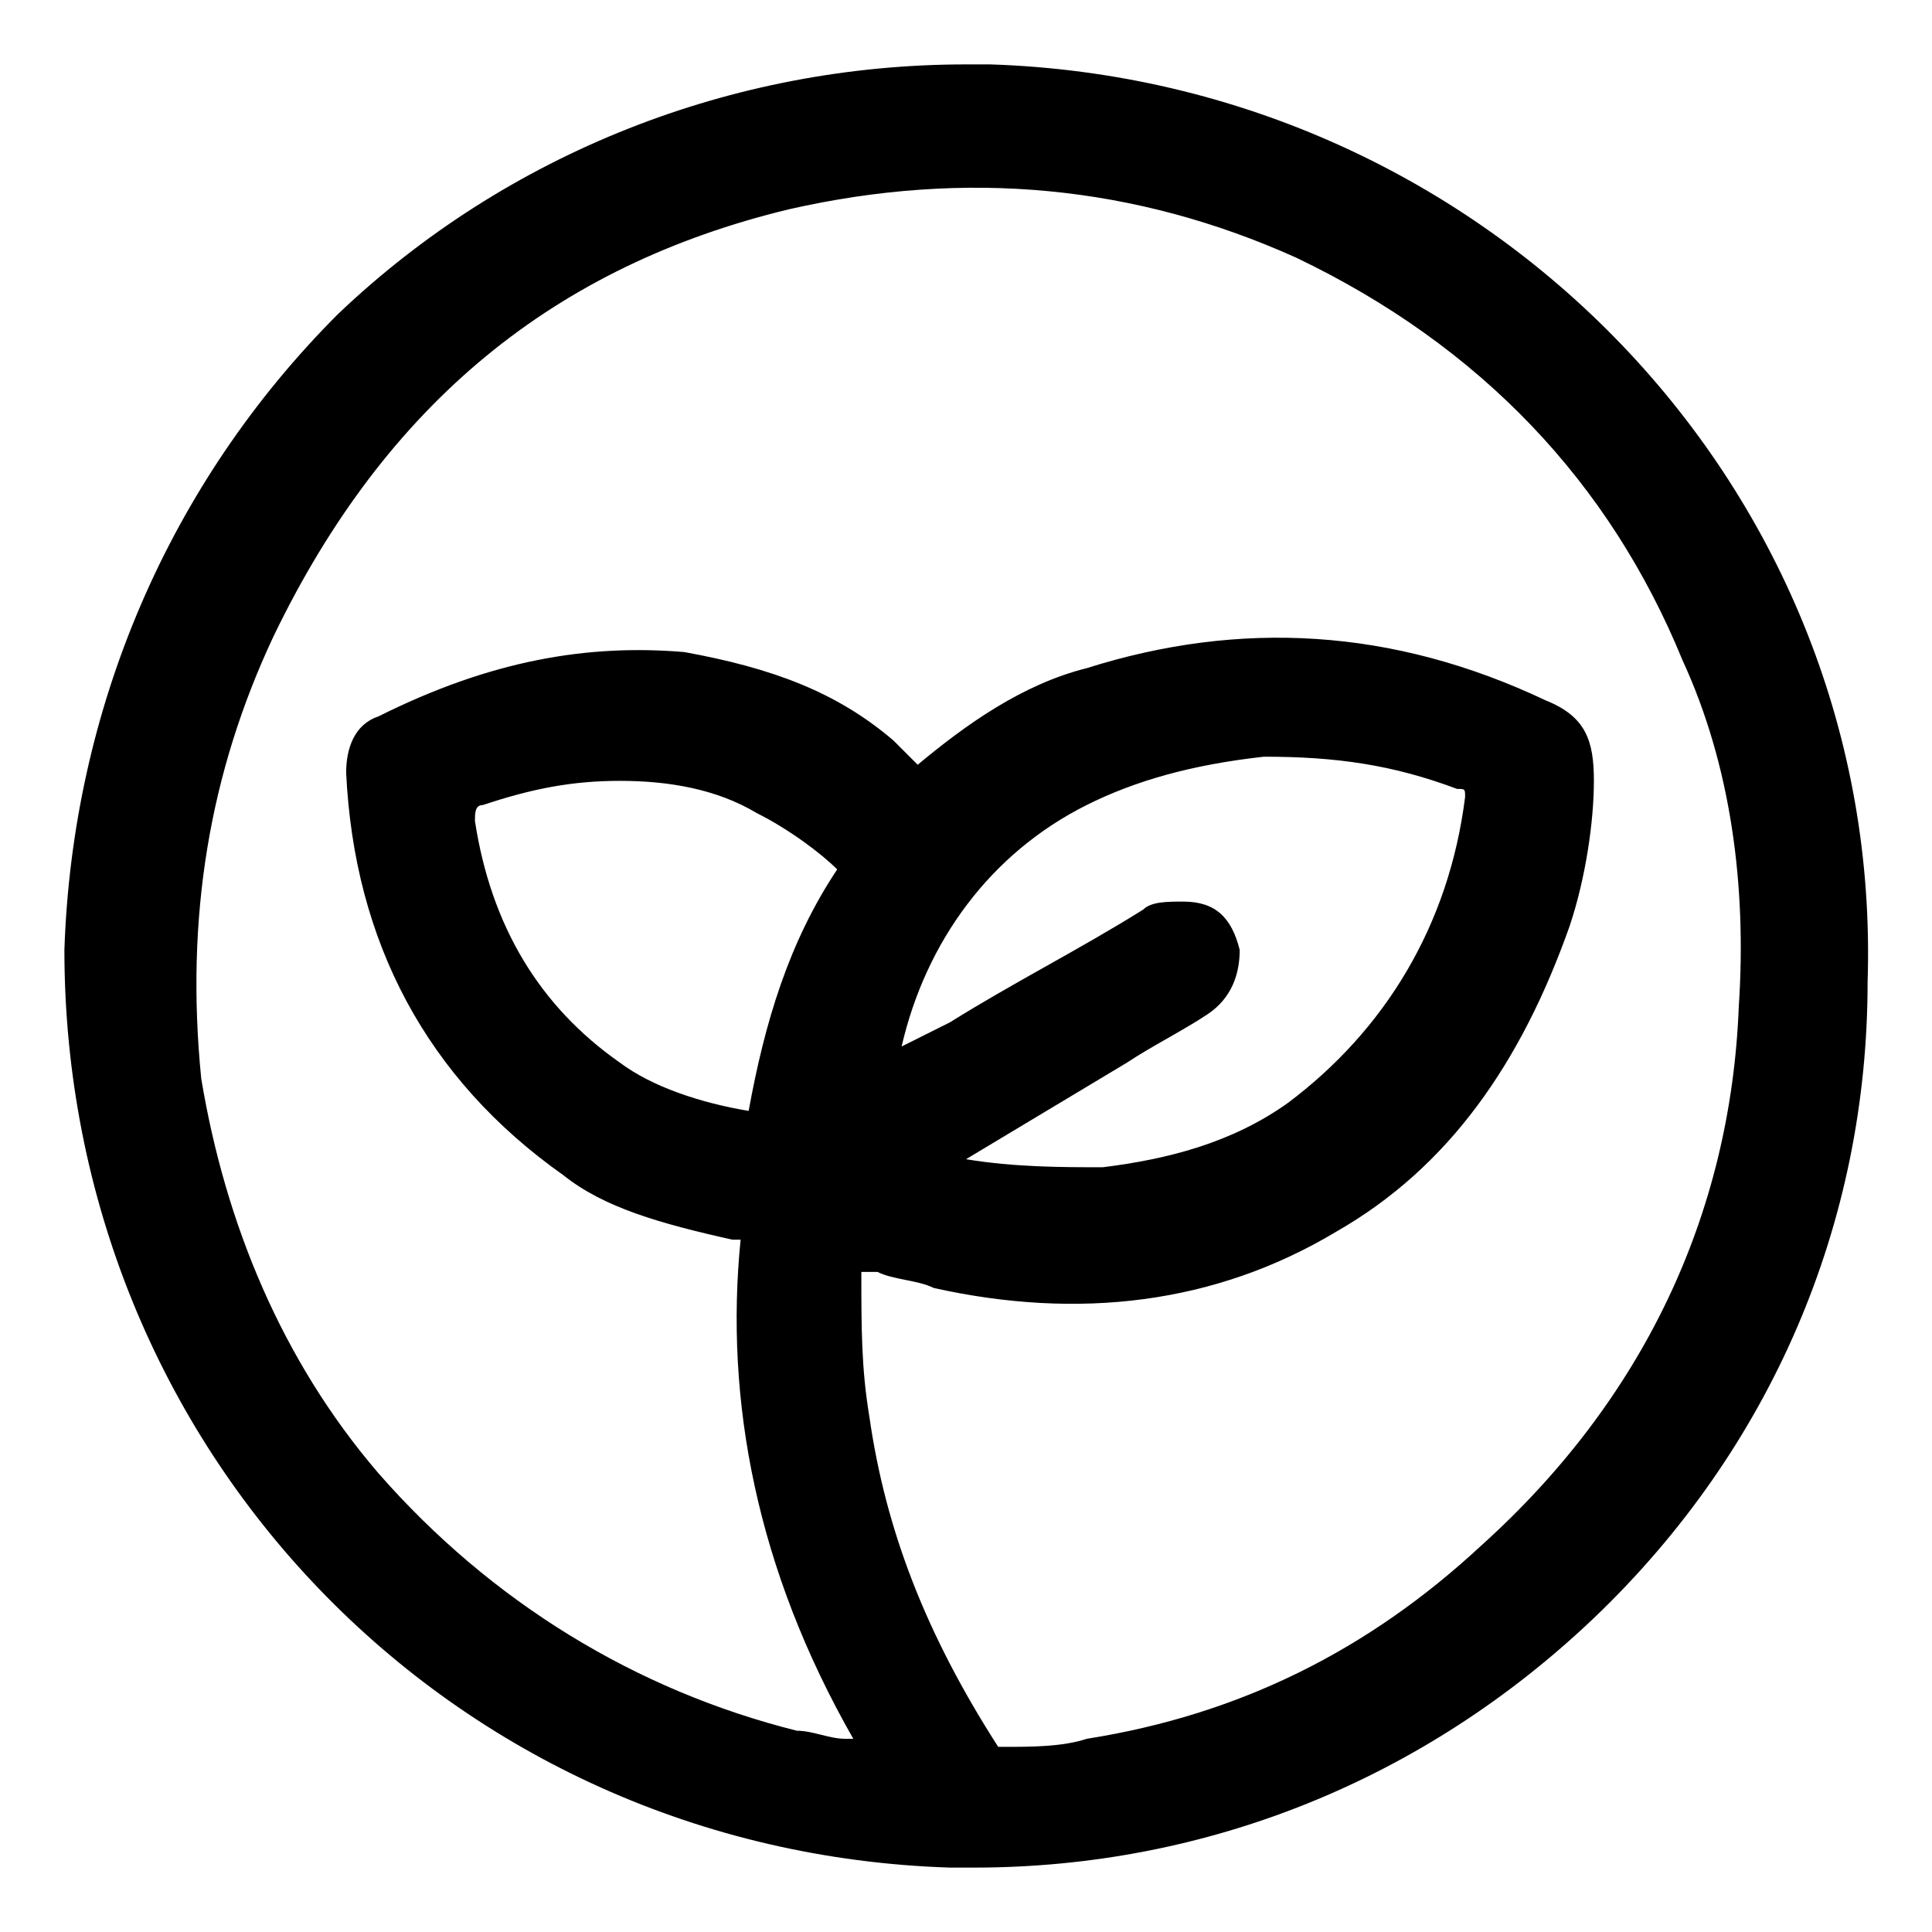
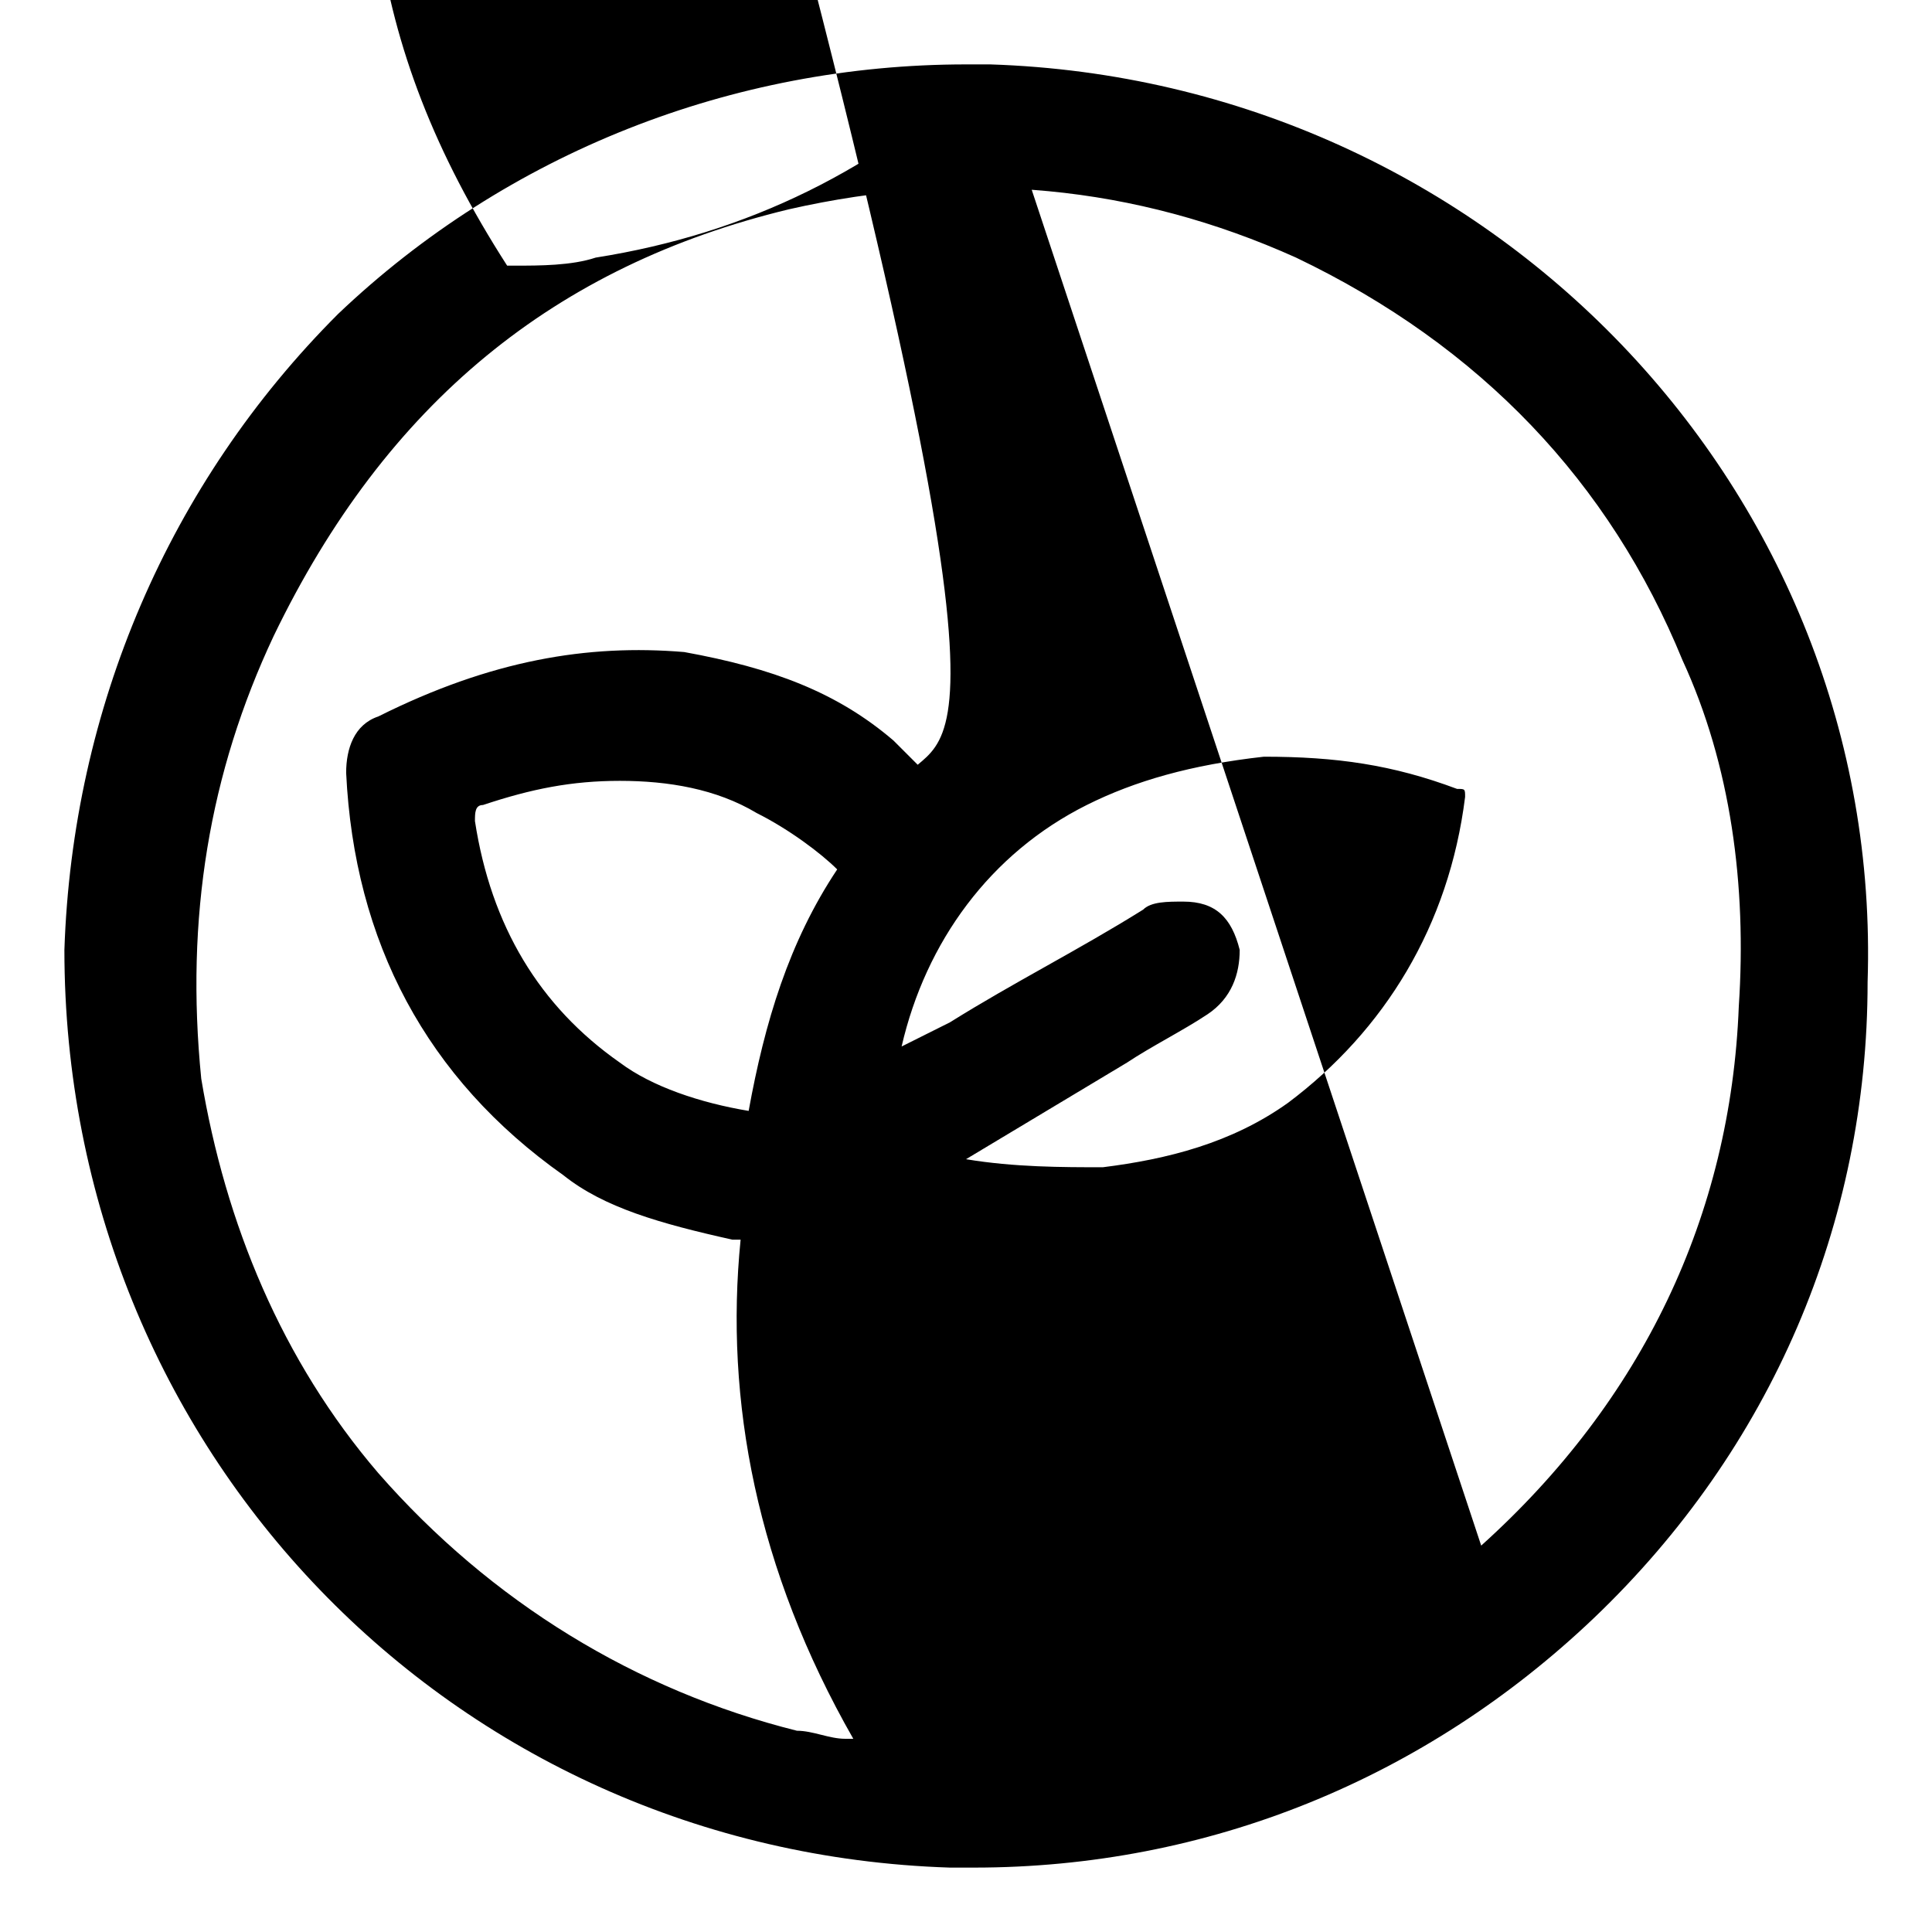
<svg xmlns="http://www.w3.org/2000/svg" version="1.1" id="Layer_1" x="0px" y="0px" viewBox="0 0 24 24" style="enable-background:new 0 0 24 24;" xml:space="preserve">
-   <path d="M12.3,0.8c-0.1,0-0.2,0-0.3,0c-2.9,0-5.7,1.1-7.8,3.1C2.1,6,0.9,8.8,0.8,11.8c0,6.2,4.8,11.2,11,11.4c0.1,0,0.2,0,0.3,0  c2.9,0,5.6-1.1,7.7-3.1c2.2-2.1,3.4-4.9,3.4-7.9C23.4,6.1,18.5,1,12.3,0.8z M18.4,19.2c-1.4,1.3-3,2.1-4.9,2.4  c-0.3,0.1-0.7,0.1-1,0.1c0,0,0,0,0,0c0,0-0.1,0-0.1,0c-0.9-1.4-1.4-2.7-1.6-4.1c-0.1-0.6-0.1-1.1-0.1-1.8c0.1,0,0.1,0,0.2,0  c0.2,0.1,0.5,0.1,0.7,0.2c1.8,0.4,3.5,0.2,5-0.7c1.4-0.8,2.3-2.1,2.9-3.8c0.2-0.6,0.3-1.3,0.3-1.8c0-0.5-0.1-0.8-0.6-1  c-1.9-0.9-3.8-1-5.7-0.4C12.7,8.5,12,9,11.4,9.5l-0.3-0.3c-0.7-0.6-1.5-0.9-2.6-1.1C7.3,8,6.1,8.2,4.7,8.9C4.4,9,4.3,9.3,4.3,9.6  c0.1,2.1,1,3.8,2.7,5c0.5,0.4,1.2,0.6,2.1,0.8c0,0,0,0,0.1,0c-0.2,2,0.2,4.1,1.4,6.2c0,0-0.1,0-0.1,0c-0.2,0-0.4-0.1-0.6-0.1  c-2-0.5-3.8-1.6-5.2-3.2c-1.2-1.4-1.9-3.1-2.2-4.9c-0.2-2,0.1-3.8,0.9-5.5C4.8,5,6.9,3.3,9.8,2.6c2.2-0.5,4.3-0.3,6.3,0.6  c2.3,1.1,3.9,2.8,4.8,5c0.6,1.3,0.8,2.8,0.7,4.3C21.5,15.1,20.4,17.4,18.4,19.2z M6,10c0.6-0.2,1.1-0.3,1.7-0.3  c0.6,0,1.2,0.1,1.7,0.4c0.4,0.2,0.8,0.5,1,0.7c-0.6,0.9-0.9,1.9-1.1,3c-0.6-0.1-1.2-0.3-1.6-0.6c-1-0.7-1.6-1.7-1.8-3  C5.9,10.1,5.9,10,6,10z M13.5,10c0.6-0.3,1.3-0.5,2.2-0.6c0.9,0,1.6,0.1,2.4,0.4c0.1,0,0.1,0,0.1,0.1c-0.2,1.6-1,2.9-2.2,3.8  c-0.7,0.5-1.5,0.7-2.3,0.8c-0.5,0-1.1,0-1.7-0.1l2-1.2c0.3-0.2,0.7-0.4,1-0.6c0.3-0.2,0.4-0.5,0.4-0.8c-0.1-0.4-0.3-0.6-0.7-0.6  c-0.2,0-0.4,0-0.5,0.1c-0.8,0.5-1.6,0.9-2.4,1.4l-0.6,0.3C11.5,11.7,12.3,10.6,13.5,10z" />
+   <path d="M12.3,0.8c-0.1,0-0.2,0-0.3,0c-2.9,0-5.7,1.1-7.8,3.1C2.1,6,0.9,8.8,0.8,11.8c0,6.2,4.8,11.2,11,11.4c0.1,0,0.2,0,0.3,0  c2.9,0,5.6-1.1,7.7-3.1c2.2-2.1,3.4-4.9,3.4-7.9C23.4,6.1,18.5,1,12.3,0.8z c-1.4,1.3-3,2.1-4.9,2.4  c-0.3,0.1-0.7,0.1-1,0.1c0,0,0,0,0,0c0,0-0.1,0-0.1,0c-0.9-1.4-1.4-2.7-1.6-4.1c-0.1-0.6-0.1-1.1-0.1-1.8c0.1,0,0.1,0,0.2,0  c0.2,0.1,0.5,0.1,0.7,0.2c1.8,0.4,3.5,0.2,5-0.7c1.4-0.8,2.3-2.1,2.9-3.8c0.2-0.6,0.3-1.3,0.3-1.8c0-0.5-0.1-0.8-0.6-1  c-1.9-0.9-3.8-1-5.7-0.4C12.7,8.5,12,9,11.4,9.5l-0.3-0.3c-0.7-0.6-1.5-0.9-2.6-1.1C7.3,8,6.1,8.2,4.7,8.9C4.4,9,4.3,9.3,4.3,9.6  c0.1,2.1,1,3.8,2.7,5c0.5,0.4,1.2,0.6,2.1,0.8c0,0,0,0,0.1,0c-0.2,2,0.2,4.1,1.4,6.2c0,0-0.1,0-0.1,0c-0.2,0-0.4-0.1-0.6-0.1  c-2-0.5-3.8-1.6-5.2-3.2c-1.2-1.4-1.9-3.1-2.2-4.9c-0.2-2,0.1-3.8,0.9-5.5C4.8,5,6.9,3.3,9.8,2.6c2.2-0.5,4.3-0.3,6.3,0.6  c2.3,1.1,3.9,2.8,4.8,5c0.6,1.3,0.8,2.8,0.7,4.3C21.5,15.1,20.4,17.4,18.4,19.2z M6,10c0.6-0.2,1.1-0.3,1.7-0.3  c0.6,0,1.2,0.1,1.7,0.4c0.4,0.2,0.8,0.5,1,0.7c-0.6,0.9-0.9,1.9-1.1,3c-0.6-0.1-1.2-0.3-1.6-0.6c-1-0.7-1.6-1.7-1.8-3  C5.9,10.1,5.9,10,6,10z M13.5,10c0.6-0.3,1.3-0.5,2.2-0.6c0.9,0,1.6,0.1,2.4,0.4c0.1,0,0.1,0,0.1,0.1c-0.2,1.6-1,2.9-2.2,3.8  c-0.7,0.5-1.5,0.7-2.3,0.8c-0.5,0-1.1,0-1.7-0.1l2-1.2c0.3-0.2,0.7-0.4,1-0.6c0.3-0.2,0.4-0.5,0.4-0.8c-0.1-0.4-0.3-0.6-0.7-0.6  c-0.2,0-0.4,0-0.5,0.1c-0.8,0.5-1.6,0.9-2.4,1.4l-0.6,0.3C11.5,11.7,12.3,10.6,13.5,10z" />
</svg>